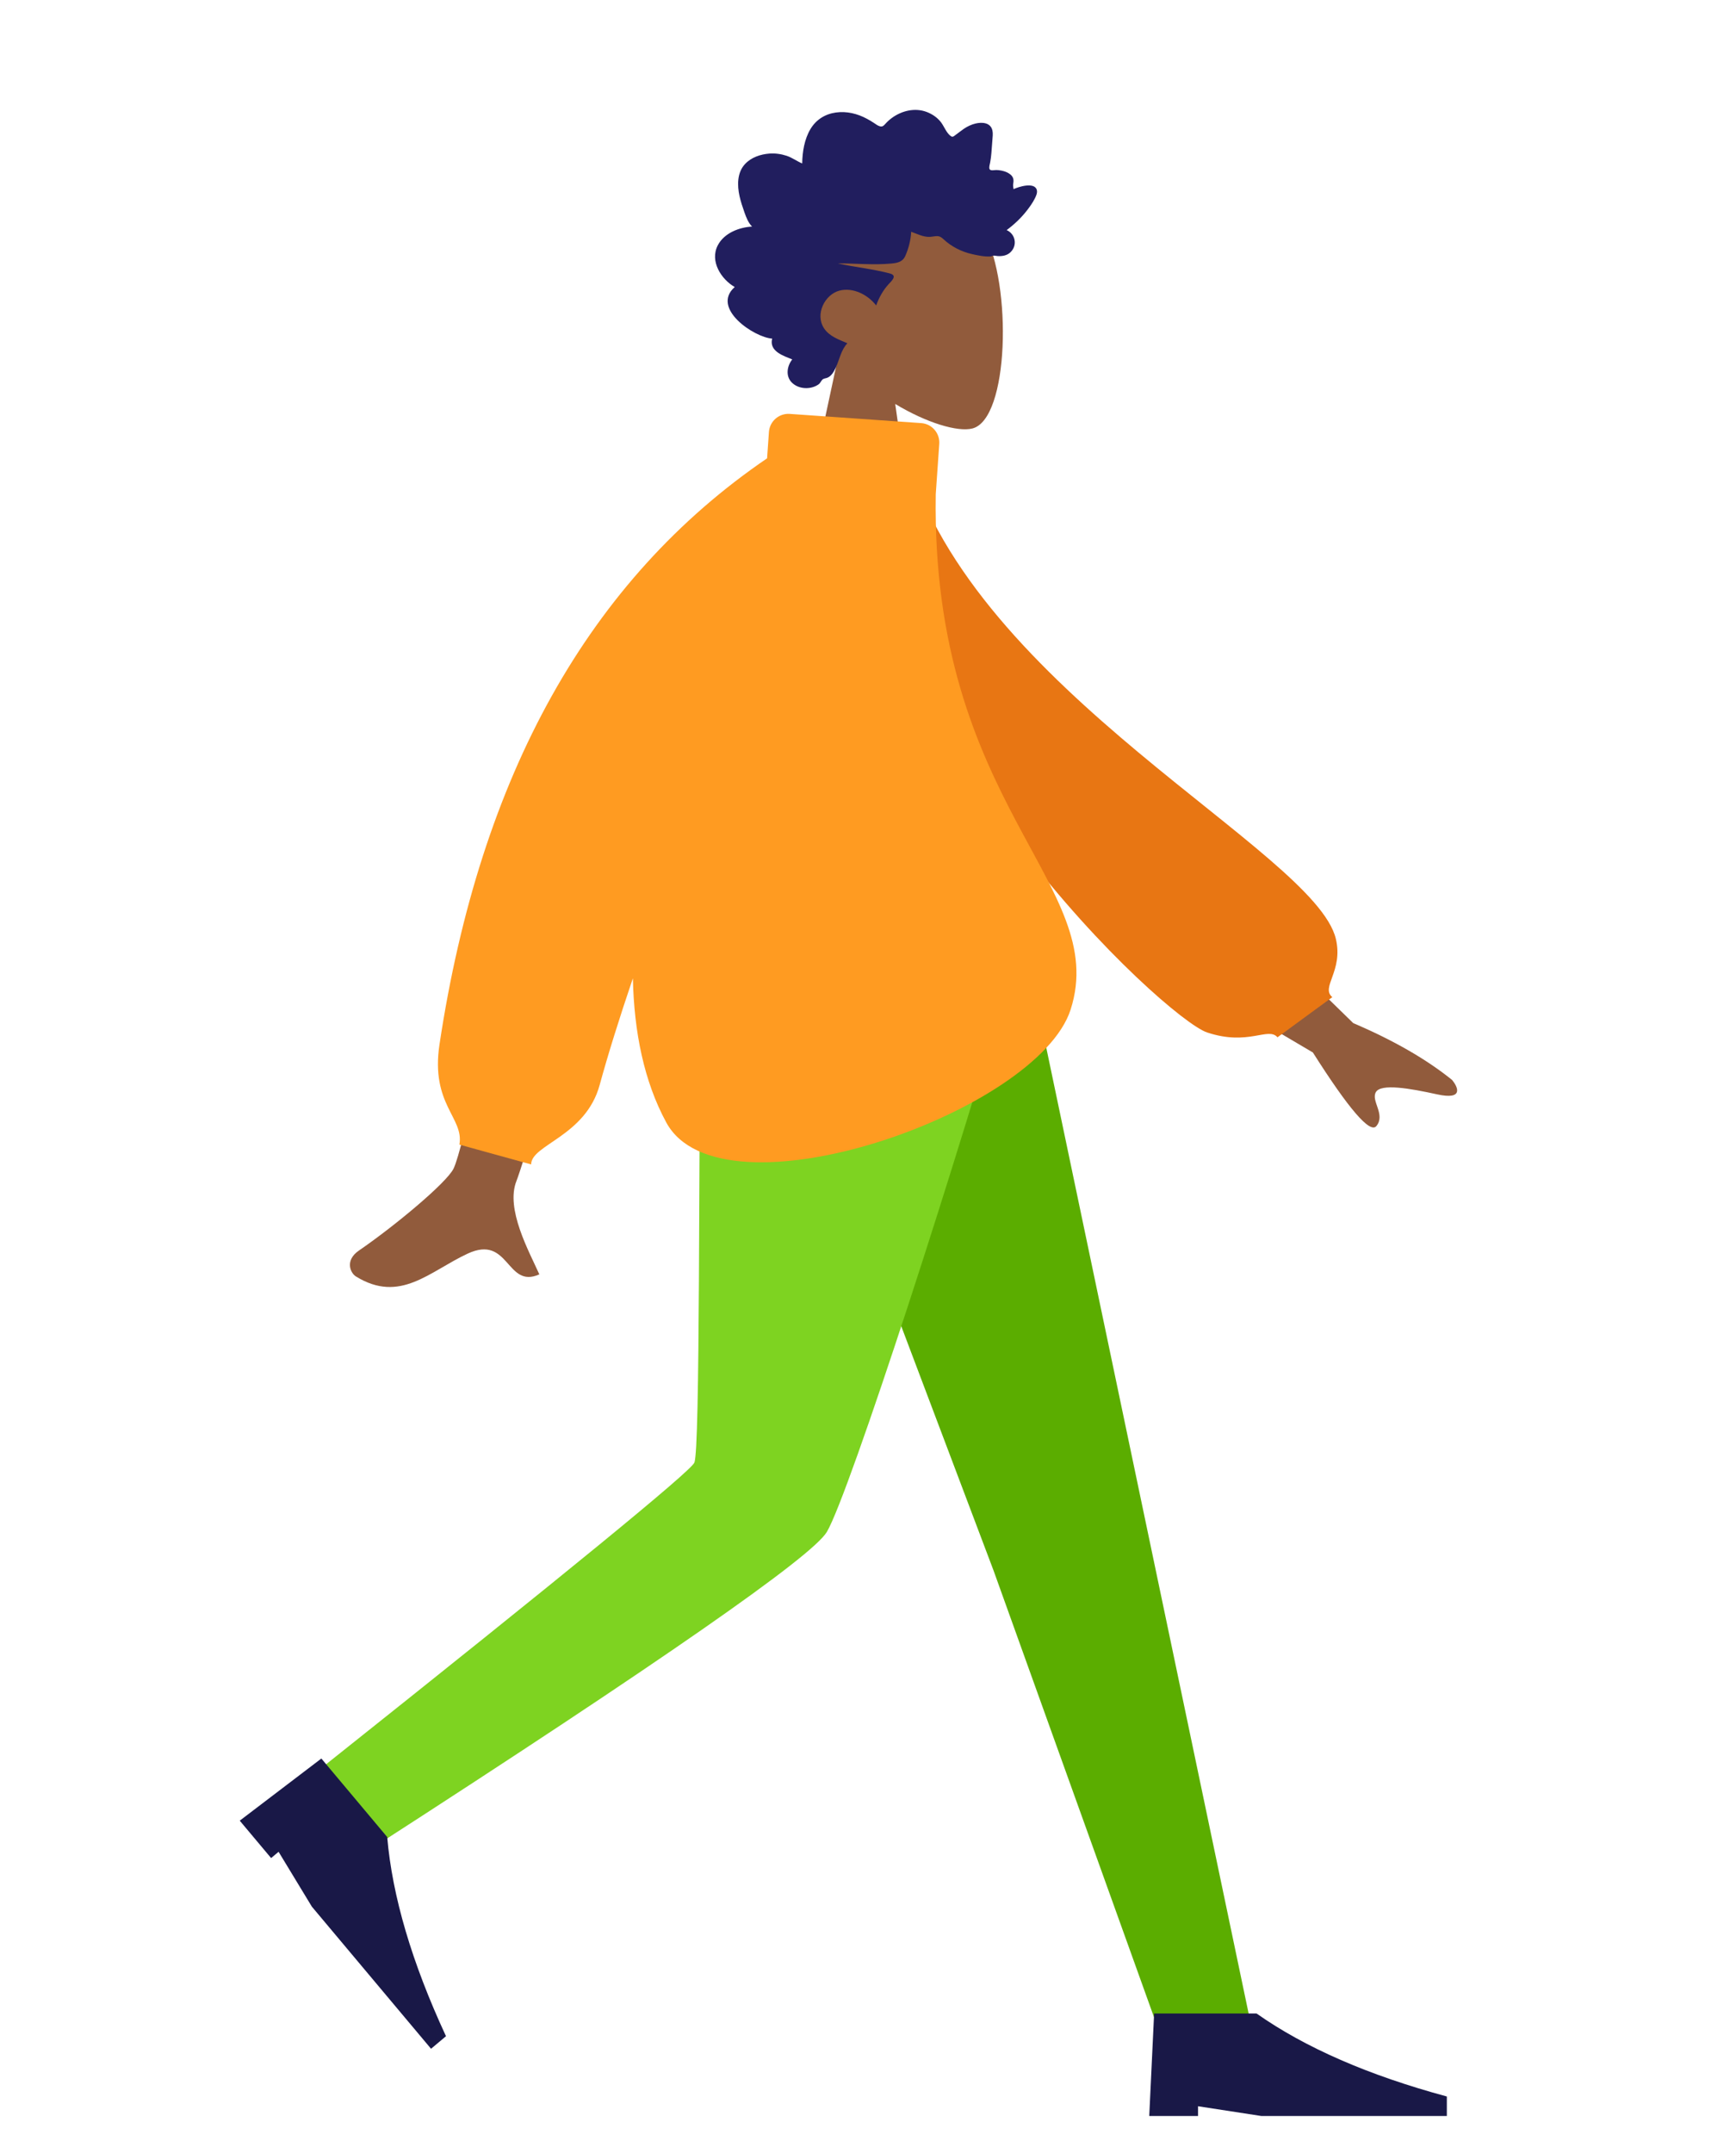
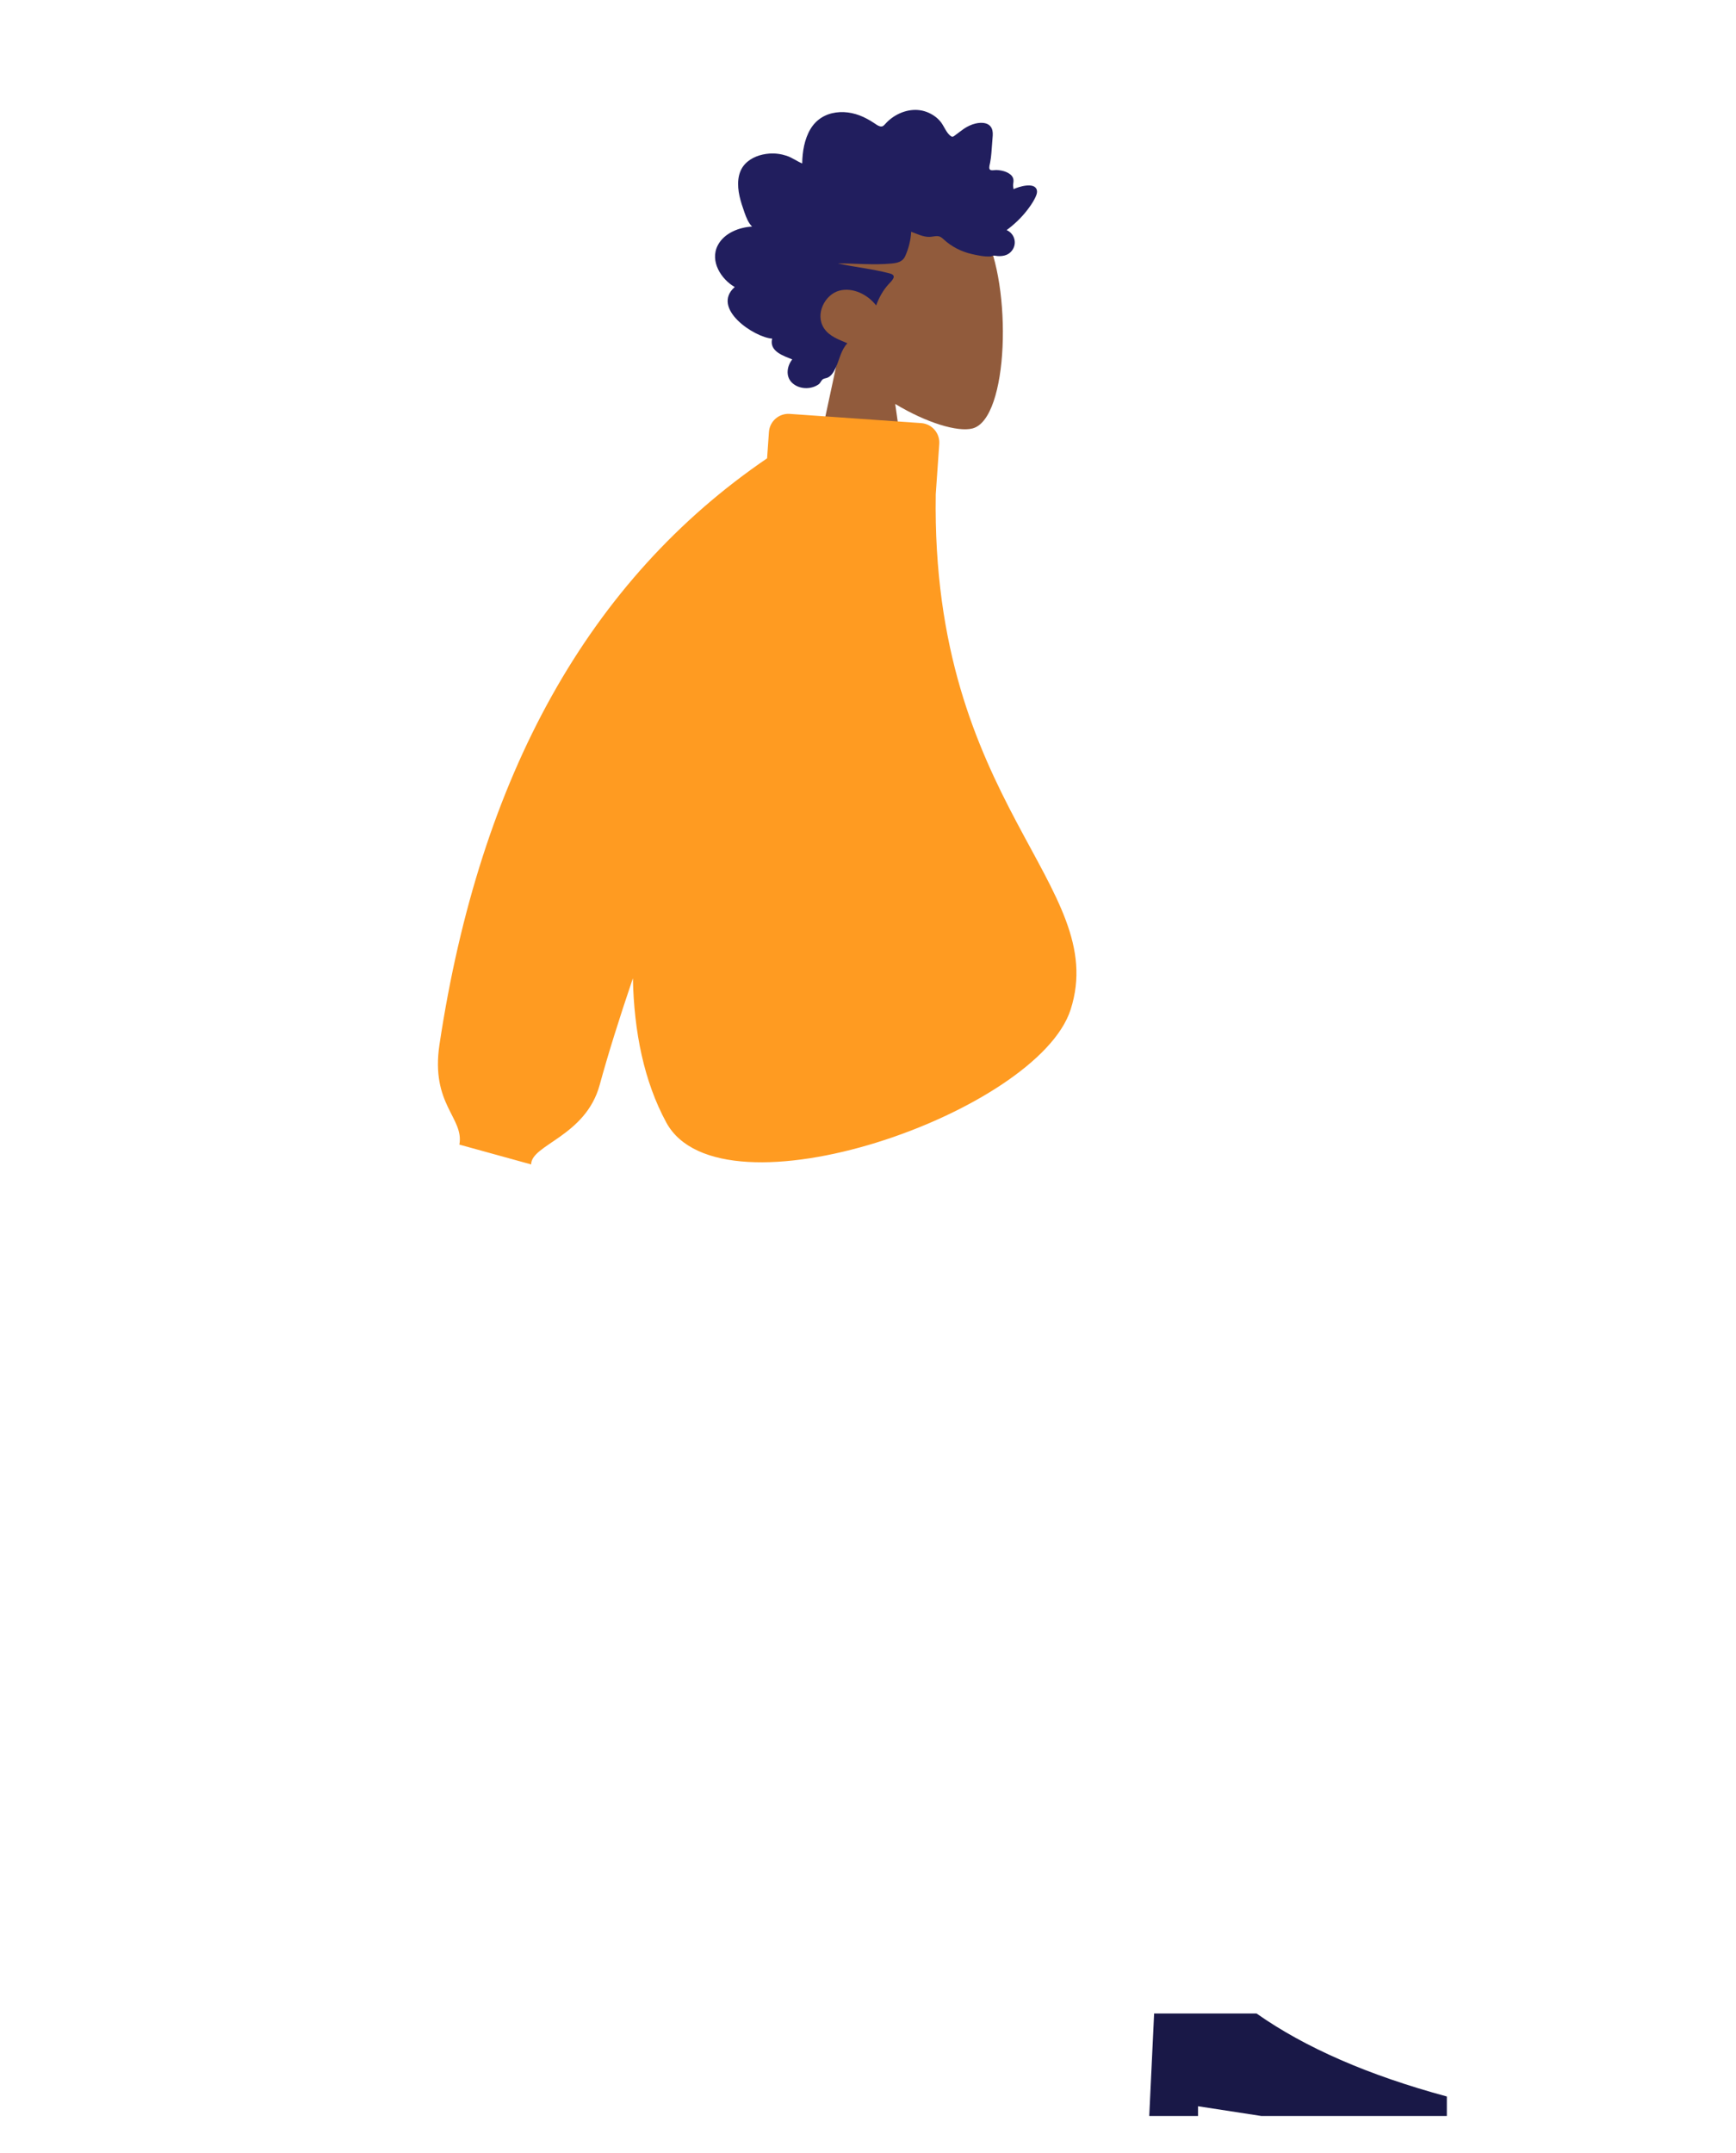
<svg xmlns="http://www.w3.org/2000/svg" width="142px" height="176px" viewBox="0 0 142 176" version="1.1">
  <title>Standing</title>
  <desc>Created with Sketch.</desc>
  <g id="Standing" stroke="none" stroke-width="1" fill="none" fill-rule="evenodd">
    <g id="A-Human/Standing" transform="translate(11, 3)">
      <g id="Head/Front/Rad" transform="translate(32.723, 0)">
        <g id="Head" stroke-width="1" transform="translate(21.549, 12.371)" fill="#915B3C">
          <path d="M3.297,13.764 C1.458,11.605 0.214,8.96 0.422,5.996 C1.021,-2.544 12.909,-0.665 15.222,3.645 C17.534,7.955 17.259,18.889 14.271,19.659 C13.079,19.966 10.54,19.214 7.955,17.656 L9.577,29.131 L0,29.131 L3.297,13.764 Z" />
        </g>
        <path d="M38.073,15.524 C38.382,15.218 38.551,14.78 38.697,14.365 C38.849,13.933 38.996,13.497 39.097,13.048 C39.298,12.15 39.3,11.118 38.659,10.421 C38.146,9.862 37.375,9.611 36.664,9.557 C36.19,9.521 35.704,9.587 35.25,9.736 C34.799,9.884 34.411,10.18 33.974,10.363 C33.957,9.395 33.791,8.383 33.301,7.557 C32.828,6.763 32.076,6.317 31.218,6.199 C30.338,6.078 29.469,6.284 28.681,6.71 C28.484,6.816 28.289,6.928 28.102,7.055 C27.945,7.161 27.782,7.288 27.599,7.331 C27.394,7.379 27.292,7.261 27.159,7.112 C27.003,6.937 26.827,6.782 26.641,6.645 C25.818,6.041 24.739,5.792 23.786,6.155 C23.346,6.322 22.919,6.605 22.621,6.996 C22.356,7.344 22.166,7.897 21.8,8.14 C21.644,8.243 21.534,8.106 21.393,8.005 C21.18,7.854 20.977,7.687 20.762,7.539 C20.459,7.332 20.132,7.177 19.781,7.096 C19.268,6.977 18.559,7.005 18.412,7.677 C18.357,7.93 18.399,8.2 18.417,8.454 C18.441,8.804 18.467,9.153 18.497,9.502 C18.52,9.767 18.549,10.023 18.599,10.283 C18.626,10.421 18.709,10.68 18.65,10.819 C18.575,10.992 18.233,10.894 18.086,10.9 C17.797,10.912 17.506,10.962 17.238,11.086 C17.031,11.182 16.813,11.323 16.725,11.561 C16.672,11.707 16.686,11.857 16.711,12.007 C16.742,12.187 16.707,12.283 16.684,12.465 C16.295,12.273 14.949,11.848 14.779,12.545 C14.723,12.776 14.851,13.039 14.949,13.234 C15.121,13.577 15.347,13.891 15.577,14.19 C16.058,14.814 16.632,15.352 17.249,15.812 C16.526,16.134 16.337,17.082 16.963,17.647 C17.24,17.897 17.611,17.952 17.96,17.937 C18.088,17.931 18.272,17.882 18.372,17.904 C18.426,17.916 18.484,17.962 18.559,17.967 C19.052,18 19.607,17.882 20.089,17.773 C20.946,17.578 21.758,17.172 22.421,16.553 C22.591,16.394 22.731,16.303 22.96,16.305 C23.161,16.307 23.358,16.362 23.558,16.367 C24.088,16.381 24.566,16.122 25.059,15.949 C25.089,16.614 25.278,17.347 25.55,17.945 C25.772,18.433 26.236,18.504 26.691,18.547 C28.147,18.684 29.608,18.531 31.066,18.533 C29.655,18.852 28.196,18.984 26.798,19.359 C26.166,19.529 26.648,19.955 26.919,20.25 C27.364,20.736 27.695,21.339 27.924,21.974 C28.615,21.074 29.835,20.481 30.916,20.758 C32.11,21.063 32.951,22.678 32.188,23.84 C31.744,24.514 30.943,24.774 30.277,25.064 C30.797,25.604 30.923,26.402 31.236,27.075 C31.39,27.406 31.606,27.781 31.952,27.897 C32.079,27.94 32.229,27.943 32.33,28.047 C32.454,28.176 32.484,28.32 32.643,28.431 C33.279,28.873 34.272,28.839 34.836,28.262 C35.346,27.74 35.213,26.915 34.787,26.386 C35.465,26.103 36.699,25.74 36.43,24.685 C37.898,24.587 41.463,22.206 39.492,20.466 C40.574,19.855 41.567,18.362 40.872,17.045 C40.338,16.031 39.094,15.578 38.073,15.524" id="hair" fill="#211E5E" transform="translate(27.934, 17.359) scale(-1, 1) translate(-27.934, -17.359) " />
      </g>
      <g id="Bottom/Standing/Skinny-Jeans-Walk" transform="translate(0, 74.624)">
-         <polygon id="Leg" fill="#5BAD00" points="51.08 0 70.267 50.771 83.716 88.192 91.385 88.192 72.898 3.91653324e-14" />
-         <path d="M46.338,0 C46.129,17.421 46.28,40.875 45.794,41.961 C45.47,42.685 35.393,50.933 15.563,66.706 L19.516,73.427 C43.058,58.245 55.431,49.643 56.635,47.62 C58.441,44.586 67.511,16.666 72.23,0 L46.338,0 Z" id="Leg" fill="#7ED321" />
        <g id="Accessories/Shoe/Flat-Pointy" transform="translate(22.547, 75.423) rotate(50) translate(-22.547, -75.423) translate(10.376, 67.441)" fill="#191847">
-           <path d="M0,15.962 L0.399,7.582 L8.779,7.582 C12.753,10.376 17.941,12.637 24.343,14.366 L24.343,15.962 L9.178,15.962 L3.991,15.164 L3.991,15.962 L0,15.962 Z" id="Shoe" />
-         </g>
+           </g>
        <g id="Accessories/Shoe/Flat-Pointy" transform="translate(83.005, 79.413)" fill="#191847">
          <path d="M0,15.962 L0.399,7.582 L8.779,7.582 C12.753,10.376 17.941,12.637 24.343,14.366 L24.343,15.962 L9.178,15.962 L3.991,15.164 L3.991,15.962 L0,15.962 Z" id="Shoe" />
        </g>
      </g>
      <g id="Body/Turtle-Neck" transform="translate(8.779, 32.723)">
-         <path d="M79.61,36.897 L90.914,47.925 C94.204,49.328 96.899,50.878 99,52.573 C99.472,53.143 99.986,54.235 97.764,53.746 C95.541,53.258 93.181,52.844 92.763,53.567 C92.345,54.289 93.576,55.397 92.804,56.343 C92.289,56.974 90.558,54.968 87.611,50.325 L75.855,43.394 L79.61,36.897 Z M24.331,26.917 L33.069,26.949 C26.414,48.512 22.881,59.802 22.47,60.819 C21.547,63.108 23.501,66.593 24.337,68.466 C21.615,69.684 21.905,65.173 18.472,66.771 C15.338,68.229 12.954,70.87 9.334,68.636 C8.889,68.362 8.401,67.327 9.579,66.519 C12.515,64.506 16.747,60.982 17.318,59.823 C18.098,58.241 20.435,47.272 24.331,26.917 Z" id="Skin" fill="#915B3C" />
-         <path d="M48.992,3.876 L52.378,2.986 C59.468,21.655 88.433,32.269 90.767,39.275 C91.623,41.845 89.851,43.336 90.896,44.05 L86.714,47.712 C85.88,46.896 84.407,48.652 80.936,47.817 C77.465,46.983 50.975,26.543 48.992,3.876 Z" id="Clothes-Back" fill="#E87613" transform="translate(70.001, 25.517) rotate(5) translate(-70.001, -25.517) " />
        <path d="M56.763,4.682 C56.365,30.122 71.071,36.612 67.795,46.817 C65.09,55.245 39.199,64.304 34.718,56.043 C32.905,52.699 32.082,48.655 31.989,44.258 C30.843,47.636 29.938,50.544 29.272,52.982 C28.122,57.188 23.667,57.857 23.667,59.477 L17.797,57.857 C18.195,55.656 15.428,54.584 16.17,49.666 C19.494,27.631 28.426,11.658 42.967,1.748 L43.117,-0.403 C43.179,-1.282 43.941,-1.945 44.821,-1.884 L55.569,-1.132 C56.449,-1.071 57.112,-0.308 57.05,0.571 L56.763,4.682 Z" id="Clothes-Front" fill="#FF9B21" />
      </g>
    </g>
  </g>
</svg>